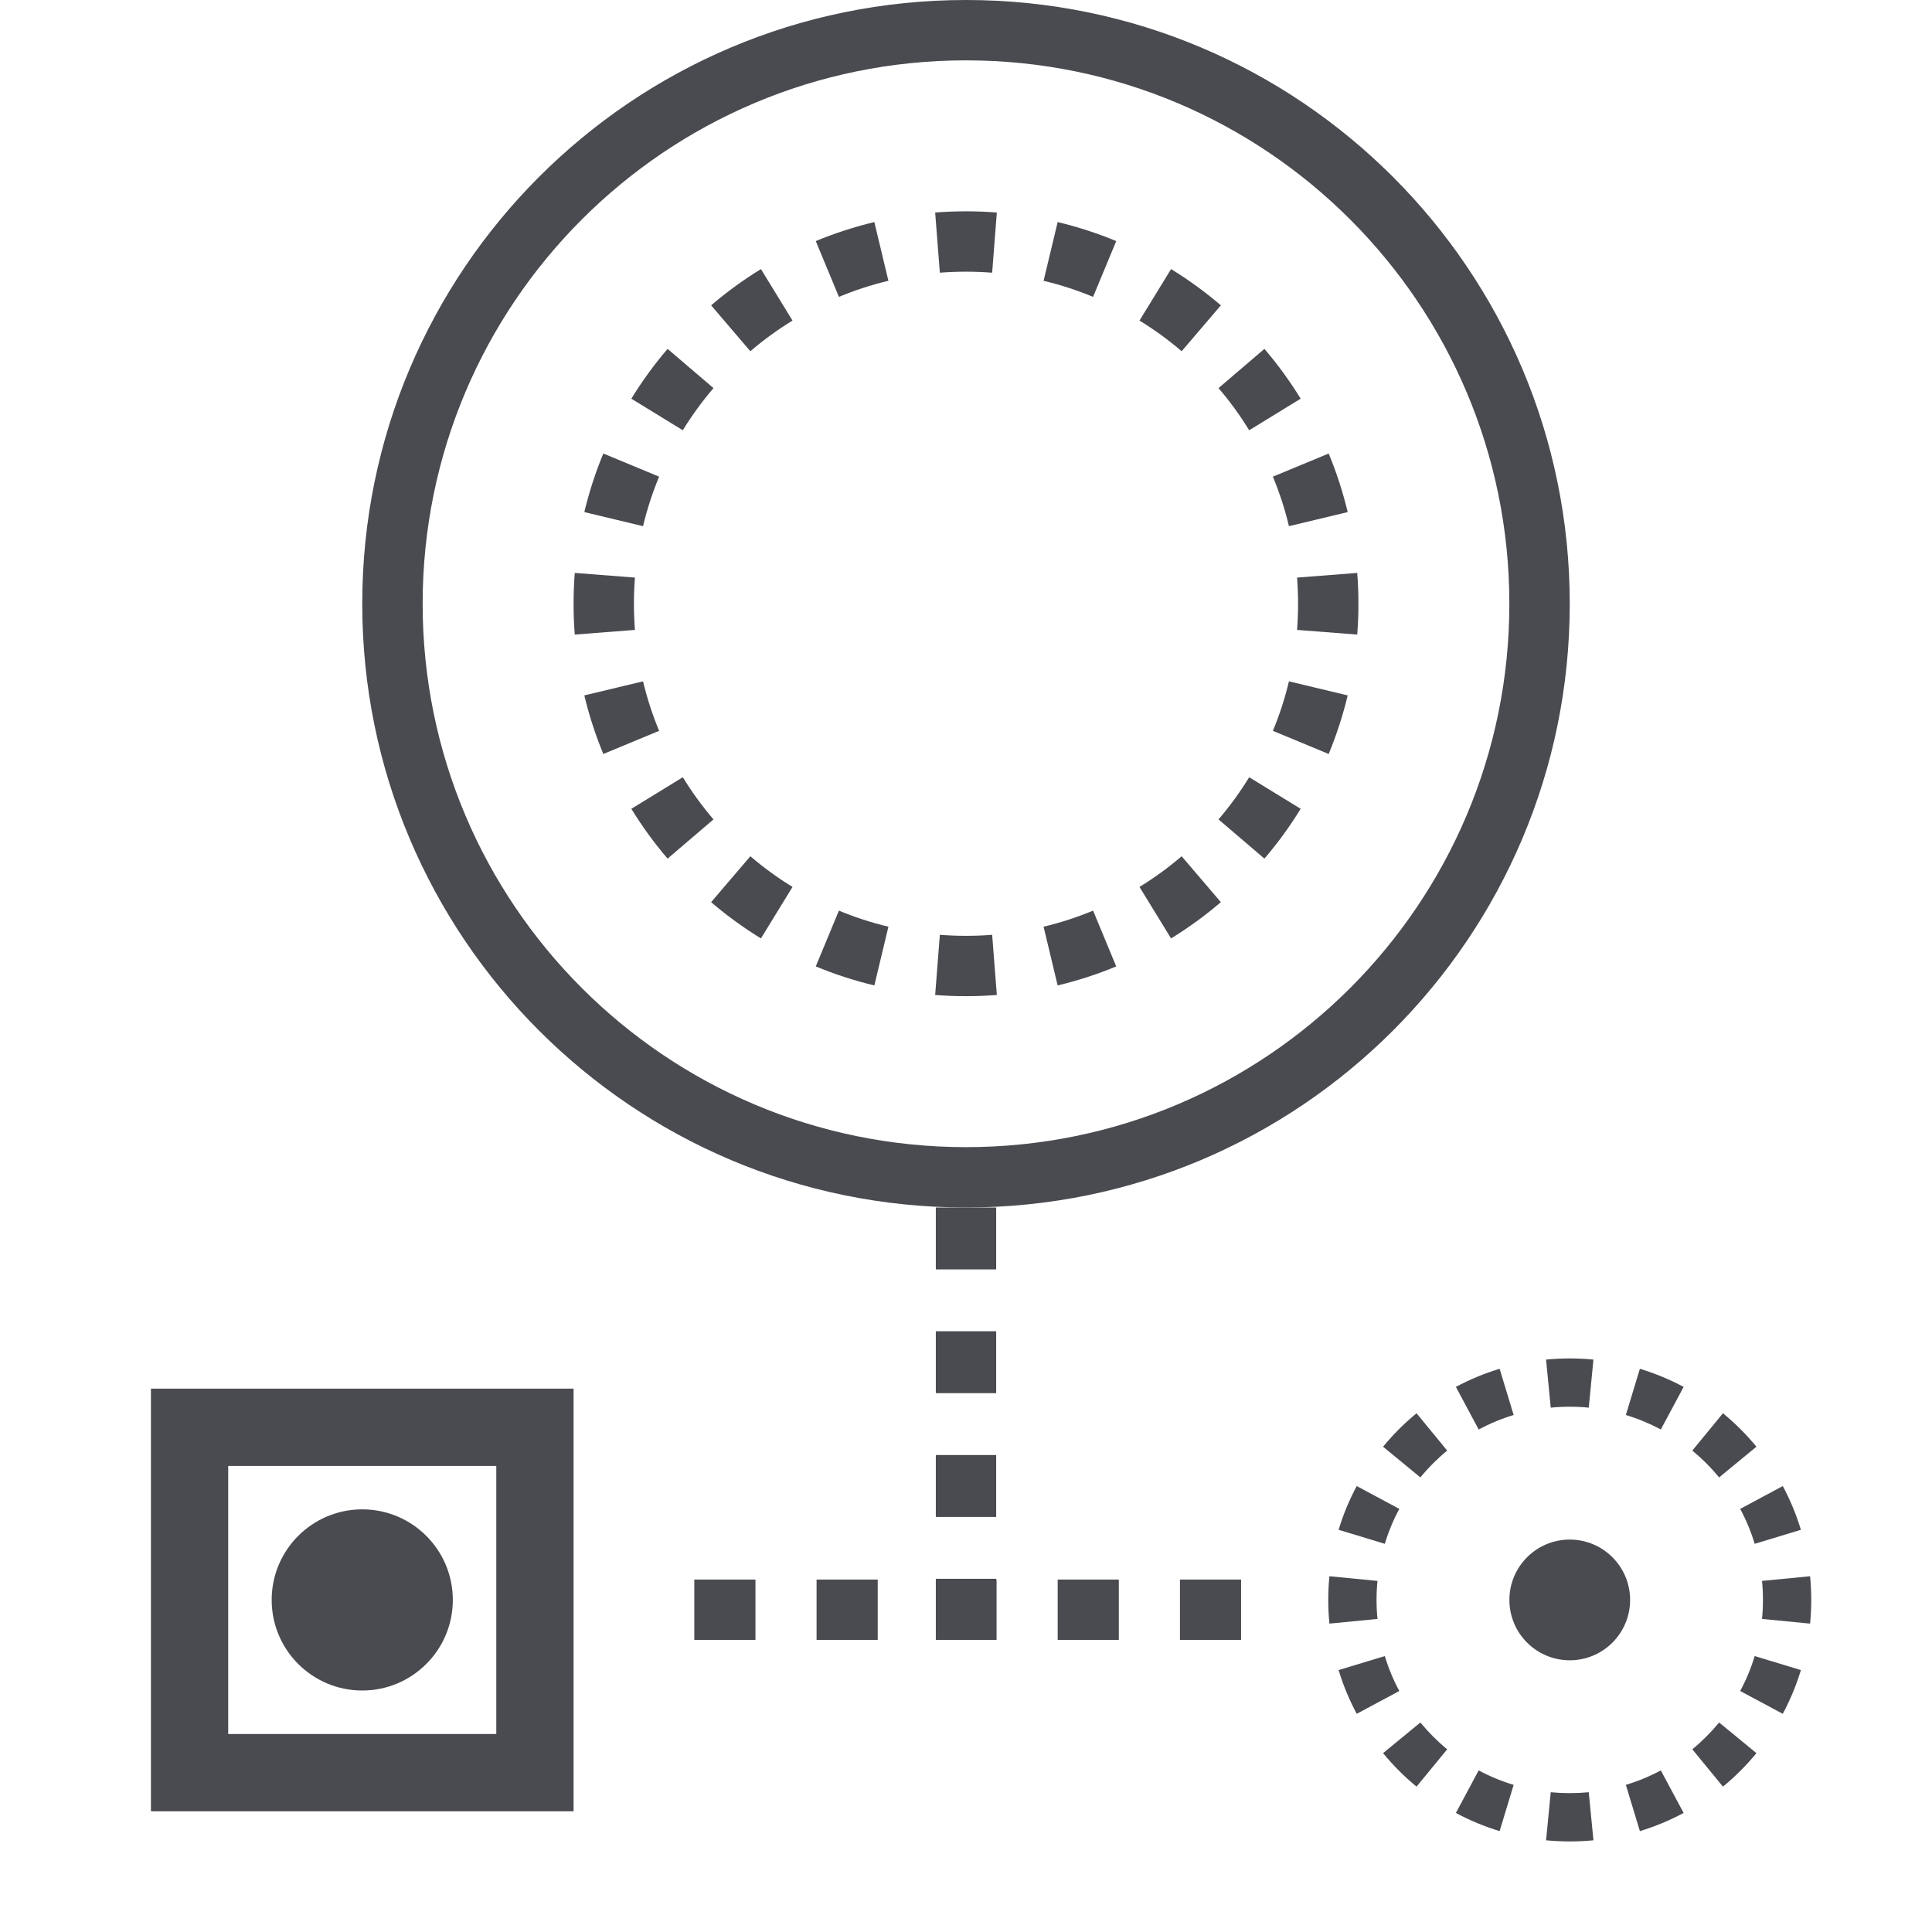
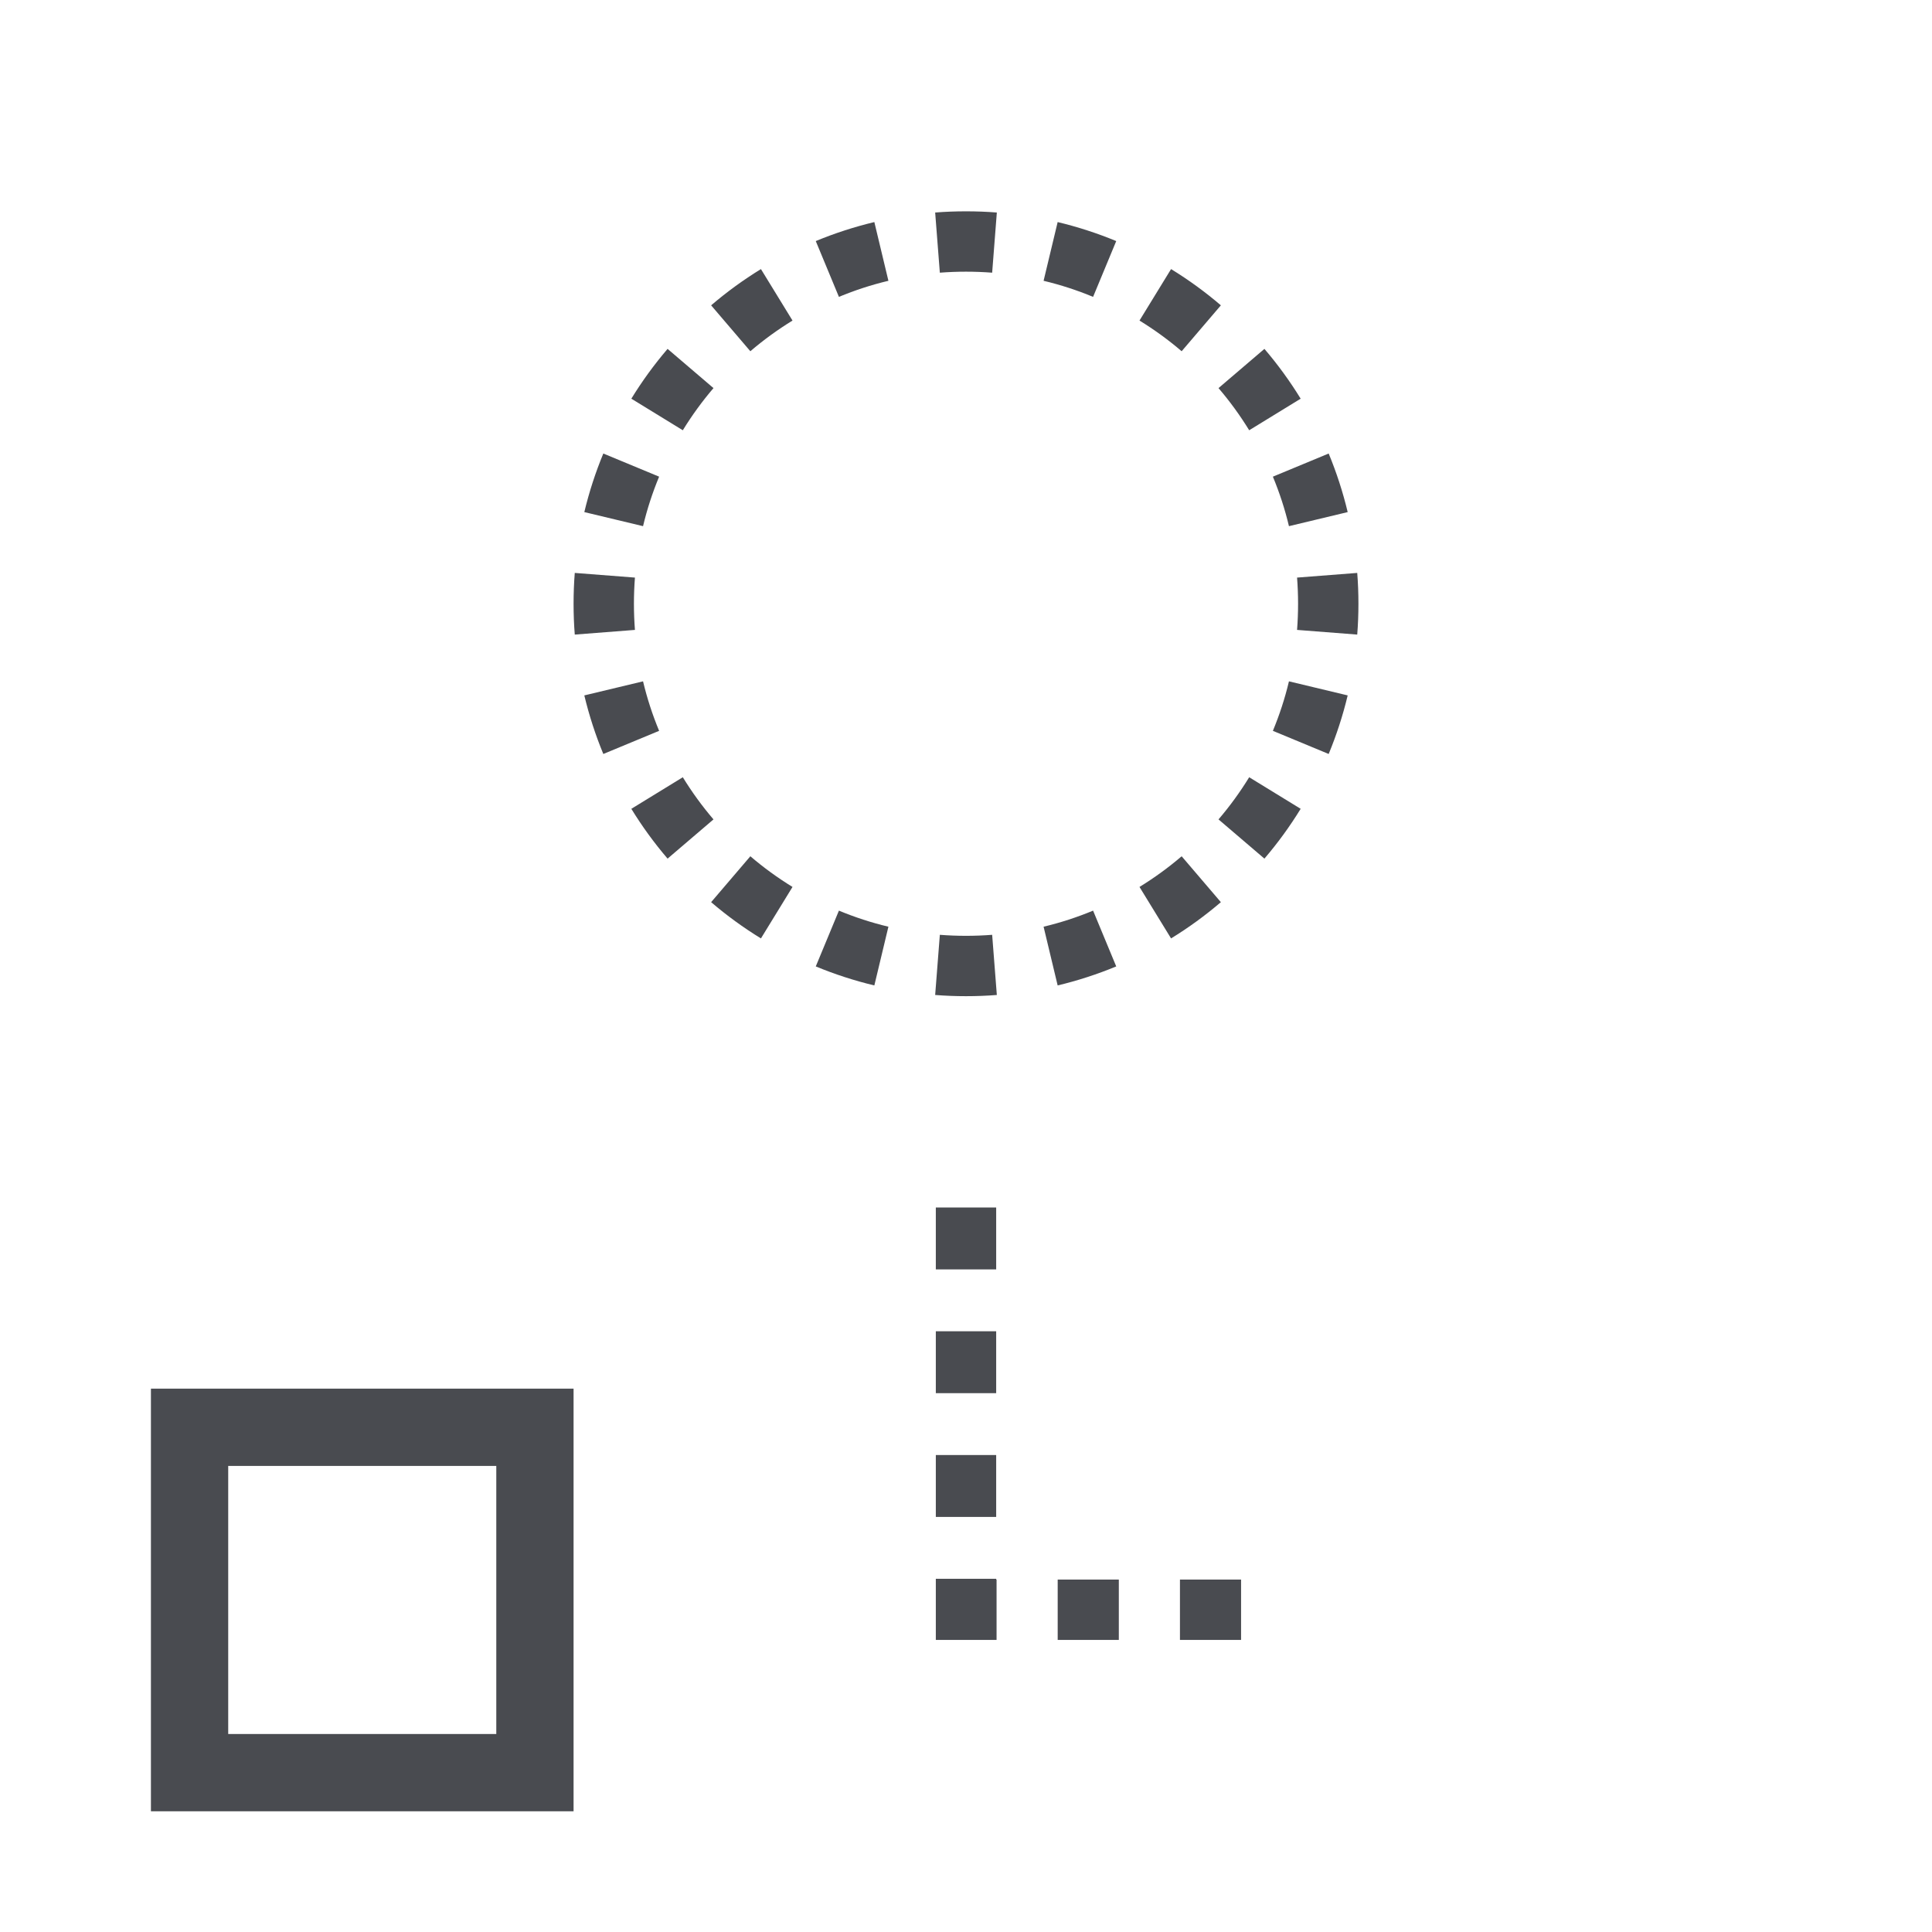
<svg xmlns="http://www.w3.org/2000/svg" width="50" height="50" viewBox="0 0 50 50" fill="none">
-   <path fill-rule="evenodd" clip-rule="evenodd" d="M25 29.688C32.767 29.688 39.062 23.392 39.062 15.625C39.062 7.859 32.767 1.562 25 1.562C17.233 1.562 10.938 7.859 10.938 15.625C10.938 23.392 17.233 29.688 25 29.688ZM25 31.25C33.629 31.25 40.625 24.254 40.625 15.625C40.625 6.996 33.629 0 25 0C16.371 0 9.375 6.996 9.375 15.625C9.375 24.254 16.371 31.25 25 31.25Z" fill="#494B50" />
  <path fill-rule="evenodd" clip-rule="evenodd" d="M24.219 32.852V31.25H25.781V32.852H24.219ZM24.219 36.055V34.453H25.781V36.055H24.219ZM24.219 39.258V37.656H25.781V39.258H24.219ZM24.219 40.859H25.781V40.879H25.791V42.441H24.219V40.859ZM28.955 42.441H27.373V40.879H28.955V42.441ZM32.119 42.441H30.537V40.879H32.119V42.441Z" fill="#494B50" />
-   <path fill-rule="evenodd" clip-rule="evenodd" d="M21.133 42.441H22.715V40.879H21.133V42.441ZM17.969 42.441H19.551V40.879H17.969V42.441Z" fill="#494B50" />
  <path fill-rule="evenodd" clip-rule="evenodd" d="M35.125 16.423C35.146 16.159 35.156 15.893 35.156 15.625C35.156 15.357 35.146 15.091 35.125 14.827L33.568 14.948C33.585 15.171 33.594 15.397 33.594 15.625C33.594 15.853 33.585 16.079 33.568 16.302L35.125 16.423ZM34.878 17.997L33.358 17.633C33.253 18.075 33.113 18.502 32.942 18.914L34.386 19.513C34.588 19.025 34.753 18.519 34.878 17.997ZM33.661 20.932L32.329 20.115C32.093 20.499 31.828 20.864 31.535 21.206L32.723 22.221C33.068 21.818 33.382 21.387 33.661 20.932ZM31.596 23.348L30.581 22.16C30.239 22.453 29.874 22.718 29.49 22.954L30.307 24.286C30.762 24.007 31.193 23.693 31.596 23.348ZM28.888 25.011L28.289 23.567C27.877 23.738 27.45 23.878 27.008 23.983L27.372 25.503C27.894 25.378 28.4 25.213 28.888 25.011ZM25.798 25.75L25.677 24.193C25.454 24.21 25.228 24.219 25 24.219C24.772 24.219 24.546 24.21 24.323 24.193L24.202 25.75C24.466 25.771 24.732 25.781 25 25.781C25.268 25.781 25.534 25.771 25.798 25.75ZM22.628 25.503L22.992 23.983C22.55 23.878 22.123 23.738 21.711 23.567L21.112 25.011C21.6 25.213 22.106 25.378 22.628 25.503ZM19.693 24.286L20.51 22.954C20.126 22.718 19.761 22.453 19.419 22.16L18.404 23.348C18.807 23.693 19.238 24.007 19.693 24.286ZM17.277 22.221L18.465 21.206C18.172 20.864 17.907 20.499 17.671 20.115L16.339 20.932C16.618 21.387 16.932 21.818 17.277 22.221ZM15.614 19.513L17.058 18.914C16.887 18.502 16.747 18.075 16.642 17.633L15.122 17.997C15.247 18.519 15.412 19.025 15.614 19.513ZM14.875 16.423C14.854 16.159 14.844 15.893 14.844 15.625C14.844 15.357 14.854 15.091 14.875 14.827L16.432 14.948C16.415 15.171 16.406 15.397 16.406 15.625C16.406 15.853 16.415 16.079 16.432 16.302L14.875 16.423ZM15.122 13.253L16.642 13.617C16.747 13.175 16.887 12.748 17.058 12.336L15.614 11.737C15.412 12.225 15.247 12.731 15.122 13.253ZM16.339 10.318L17.671 11.135C17.907 10.751 18.172 10.386 18.465 10.044L17.277 9.029C16.932 9.432 16.618 9.863 16.339 10.318ZM18.404 7.902L19.419 9.09C19.761 8.797 20.126 8.532 20.51 8.296L19.693 6.964C19.238 7.243 18.807 7.557 18.404 7.902ZM21.112 6.239L21.711 7.683C22.123 7.512 22.55 7.372 22.992 7.267L22.628 5.747C22.106 5.872 21.6 6.037 21.112 6.239ZM24.202 5.5L24.323 7.057C24.546 7.04 24.772 7.031 25 7.031C25.228 7.031 25.454 7.04 25.677 7.057L25.798 5.5C25.534 5.479 25.268 5.469 25 5.469C24.732 5.469 24.466 5.479 24.202 5.5ZM27.372 5.747L27.008 7.267C27.45 7.372 27.877 7.512 28.289 7.683L28.888 6.239C28.4 6.037 27.894 5.872 27.372 5.747ZM30.307 6.964L29.49 8.296C29.874 8.532 30.239 8.797 30.581 9.09L31.596 7.902C31.193 7.557 30.762 7.243 30.307 6.964ZM32.723 9.029L31.535 10.044C31.828 10.386 32.093 10.751 32.329 11.135L33.661 10.318C33.382 9.863 33.068 9.432 32.723 9.029ZM34.386 11.737L32.942 12.336C33.113 12.748 33.253 13.175 33.358 13.617L34.878 13.253C34.753 12.731 34.588 12.225 34.386 11.737Z" fill="#494B50" />
-   <path fill-rule="evenodd" clip-rule="evenodd" d="M46.845 42.019L45.601 41.898C45.617 41.737 45.625 41.572 45.625 41.406C45.625 41.24 45.617 41.076 45.601 40.914L46.845 40.793C46.865 40.995 46.875 41.2 46.875 41.406C46.875 41.613 46.865 41.818 46.845 42.019ZM46.607 39.591L45.411 39.954C45.316 39.638 45.19 39.336 45.036 39.05L46.138 38.459C46.33 38.817 46.488 39.196 46.607 39.591ZM45.456 37.441L44.491 38.235C44.282 37.981 44.05 37.749 43.797 37.541L44.59 36.575C44.906 36.835 45.197 37.125 45.456 37.441ZM43.572 35.893L42.982 36.995C42.696 36.842 42.393 36.716 42.077 36.62L42.44 35.424C42.835 35.544 43.214 35.701 43.572 35.893ZM41.238 35.186L41.117 36.43C40.955 36.414 40.791 36.406 40.625 36.406C40.459 36.406 40.295 36.414 40.133 36.43L40.012 35.186C40.214 35.166 40.418 35.156 40.625 35.156C40.832 35.156 41.036 35.166 41.238 35.186ZM38.81 35.424L39.173 36.62C38.857 36.716 38.554 36.842 38.268 36.995L37.678 35.893C38.036 35.701 38.415 35.544 38.81 35.424ZM36.66 36.575L37.453 37.541C37.2 37.749 36.968 37.981 36.759 38.235L35.794 37.441C36.053 37.125 36.344 36.835 36.66 36.575ZM35.112 38.459L36.214 39.05C36.06 39.336 35.934 39.638 35.839 39.954L34.643 39.591C34.762 39.196 34.92 38.817 35.112 38.459ZM34.405 40.793C34.385 40.995 34.375 41.2 34.375 41.406C34.375 41.613 34.385 41.818 34.405 42.019L35.649 41.898C35.633 41.737 35.625 41.572 35.625 41.406C35.625 41.24 35.633 41.076 35.649 40.914L34.405 40.793ZM34.643 43.221L35.839 42.859C35.934 43.174 36.06 43.477 36.214 43.763L35.112 44.353C34.92 43.995 34.762 43.616 34.643 43.221ZM35.794 45.371L36.759 44.578C36.968 44.831 37.2 45.064 37.453 45.272L36.66 46.238C36.344 45.978 36.053 45.688 35.794 45.371ZM37.678 46.919L38.268 45.818C38.554 45.971 38.857 46.097 39.173 46.192L38.81 47.389C38.415 47.269 38.036 47.111 37.678 46.919ZM40.012 47.627L40.133 46.383C40.295 46.398 40.459 46.406 40.625 46.406C40.791 46.406 40.955 46.398 41.117 46.383L41.238 47.627C41.036 47.646 40.832 47.656 40.625 47.656C40.418 47.656 40.214 47.646 40.012 47.627ZM42.44 47.389L42.077 46.192C42.393 46.097 42.696 45.971 42.982 45.818L43.572 46.919C43.214 47.111 42.835 47.269 42.44 47.389ZM44.59 46.238L43.797 45.272C44.05 45.064 44.282 44.831 44.491 44.578L45.456 45.371C45.197 45.688 44.906 45.978 44.59 46.238ZM46.138 44.353L45.036 43.763C45.19 43.477 45.316 43.174 45.411 42.859L46.607 43.221C46.488 43.616 46.33 43.995 46.138 44.353Z" fill="#494B50" />
-   <circle cx="9.375" cy="41.406" r="2.344" fill="#494B50" />
-   <circle cx="40.625" cy="41.406" r="1.562" fill="#494B50" />
  <rect x="4.906" y="36.938" width="8.938" height="8.938" stroke="#494B50" stroke-width="2" />
</svg>